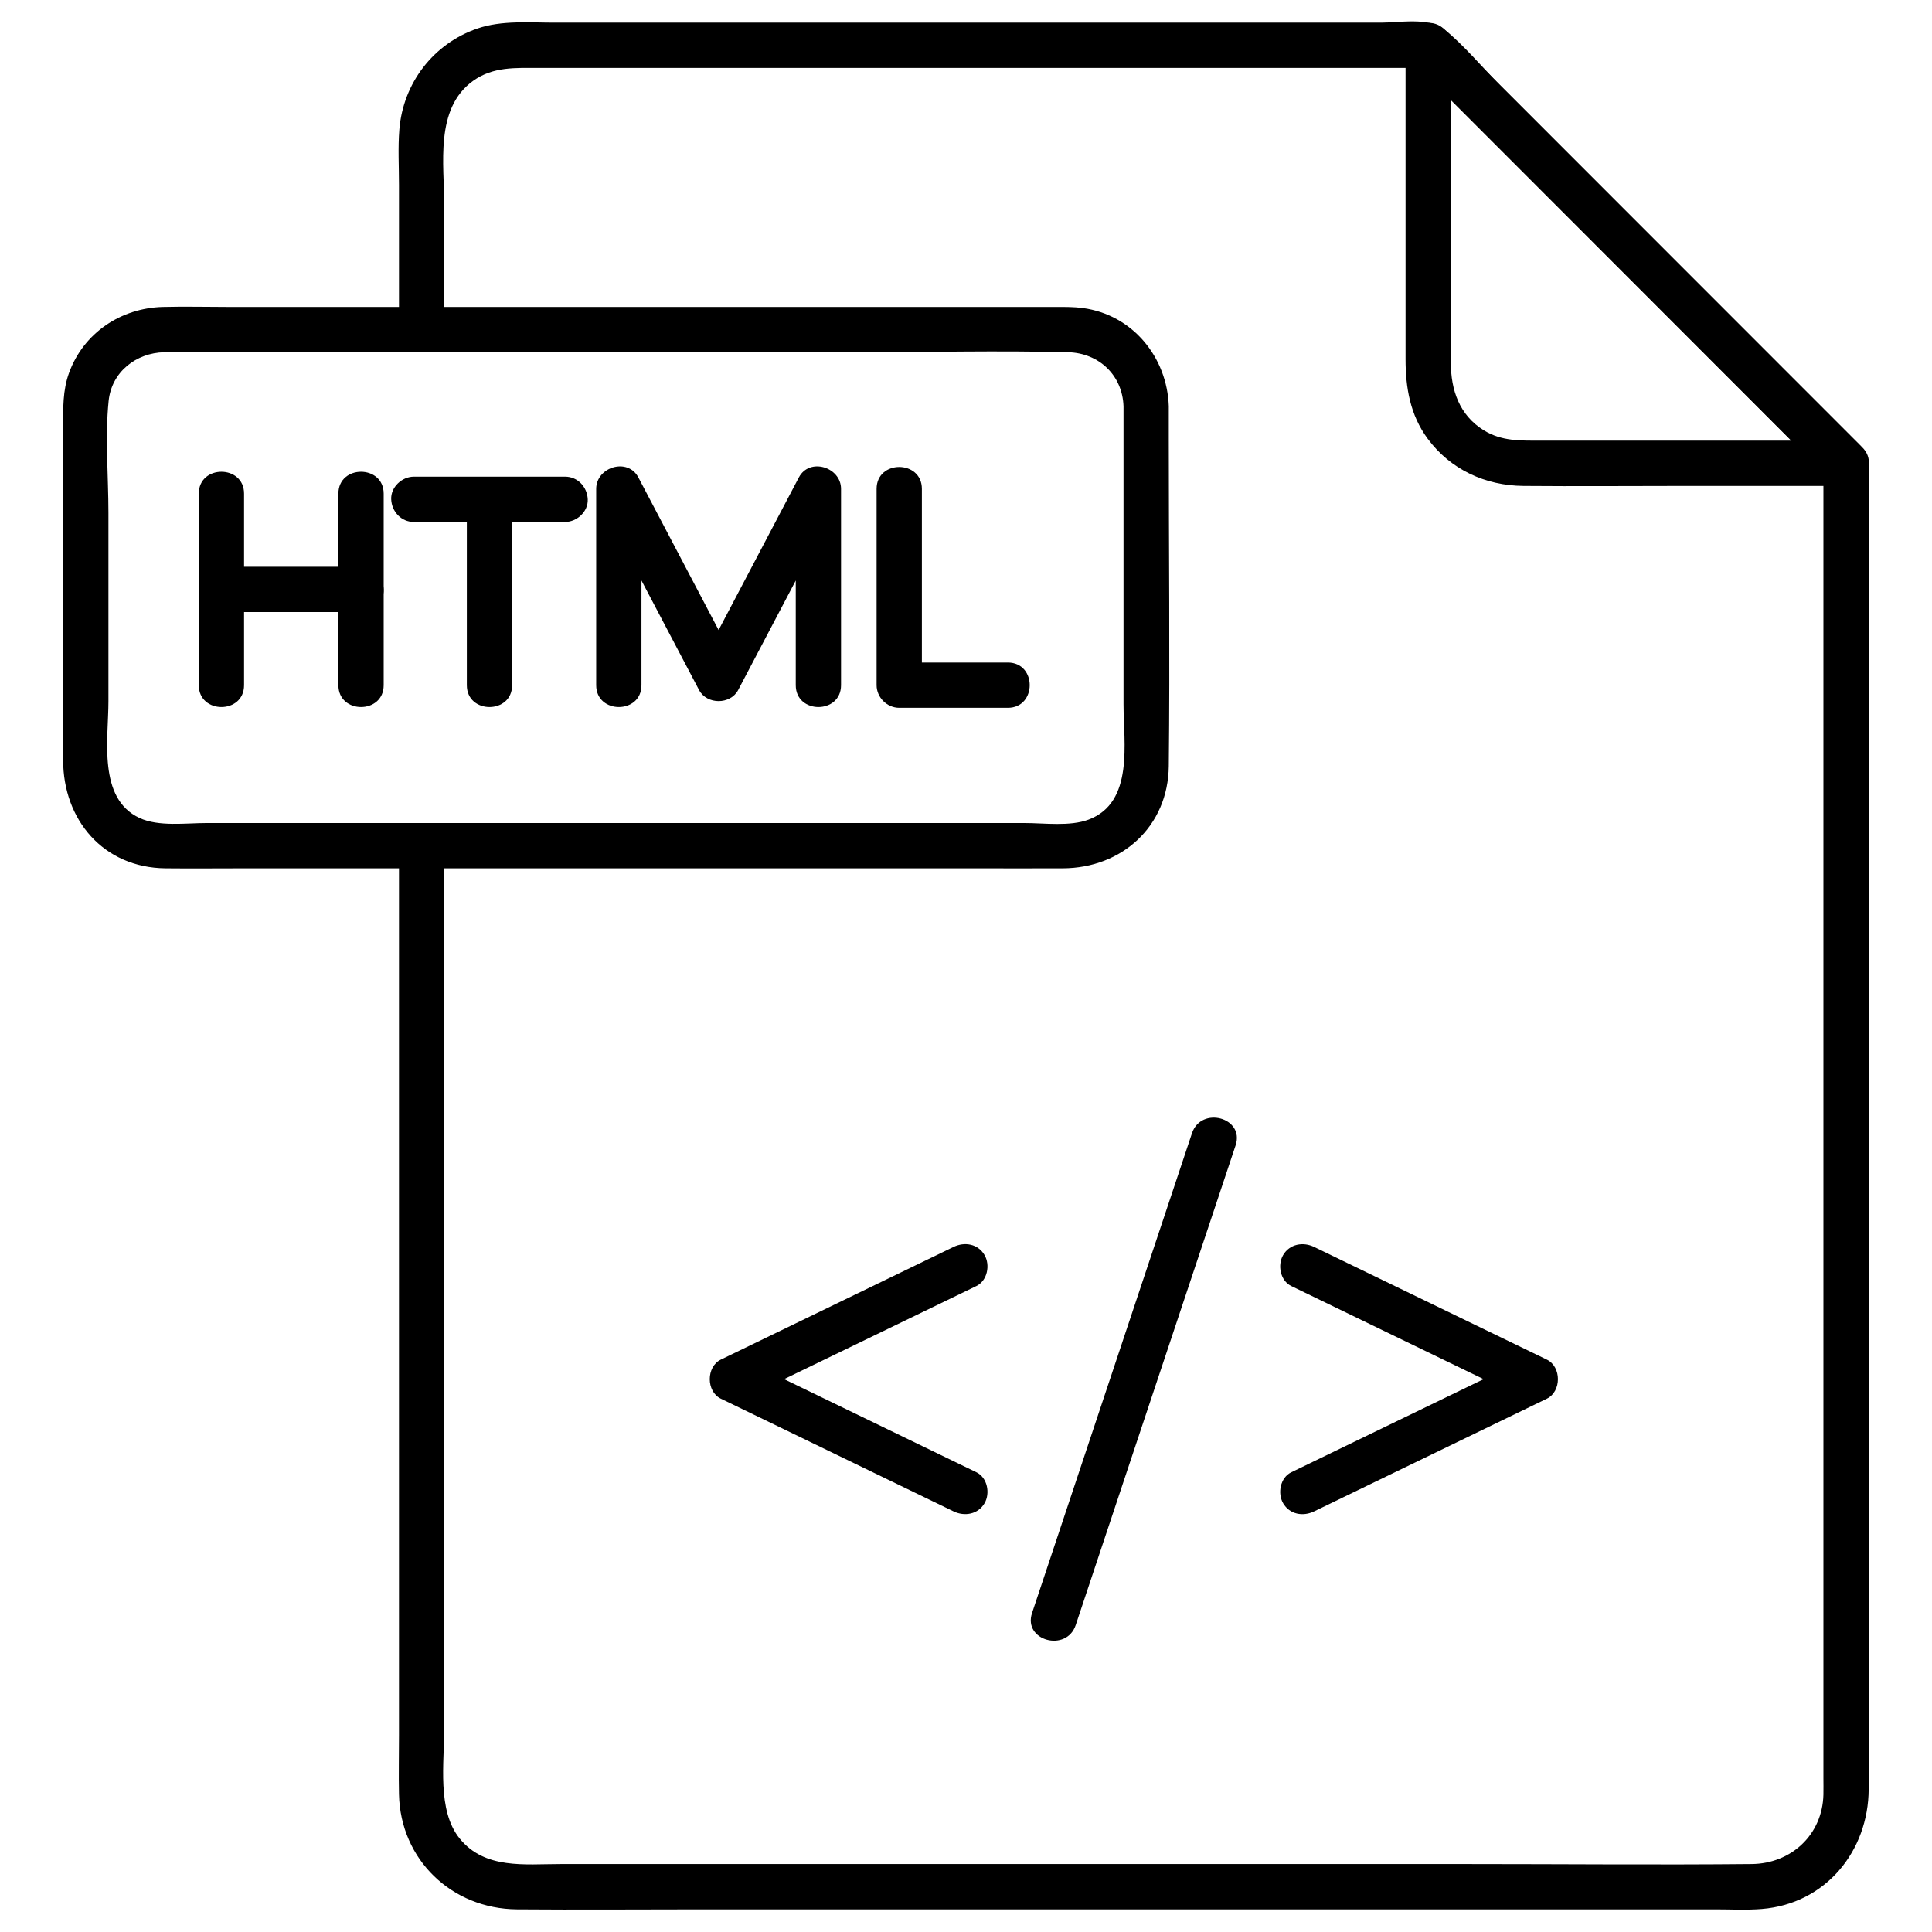
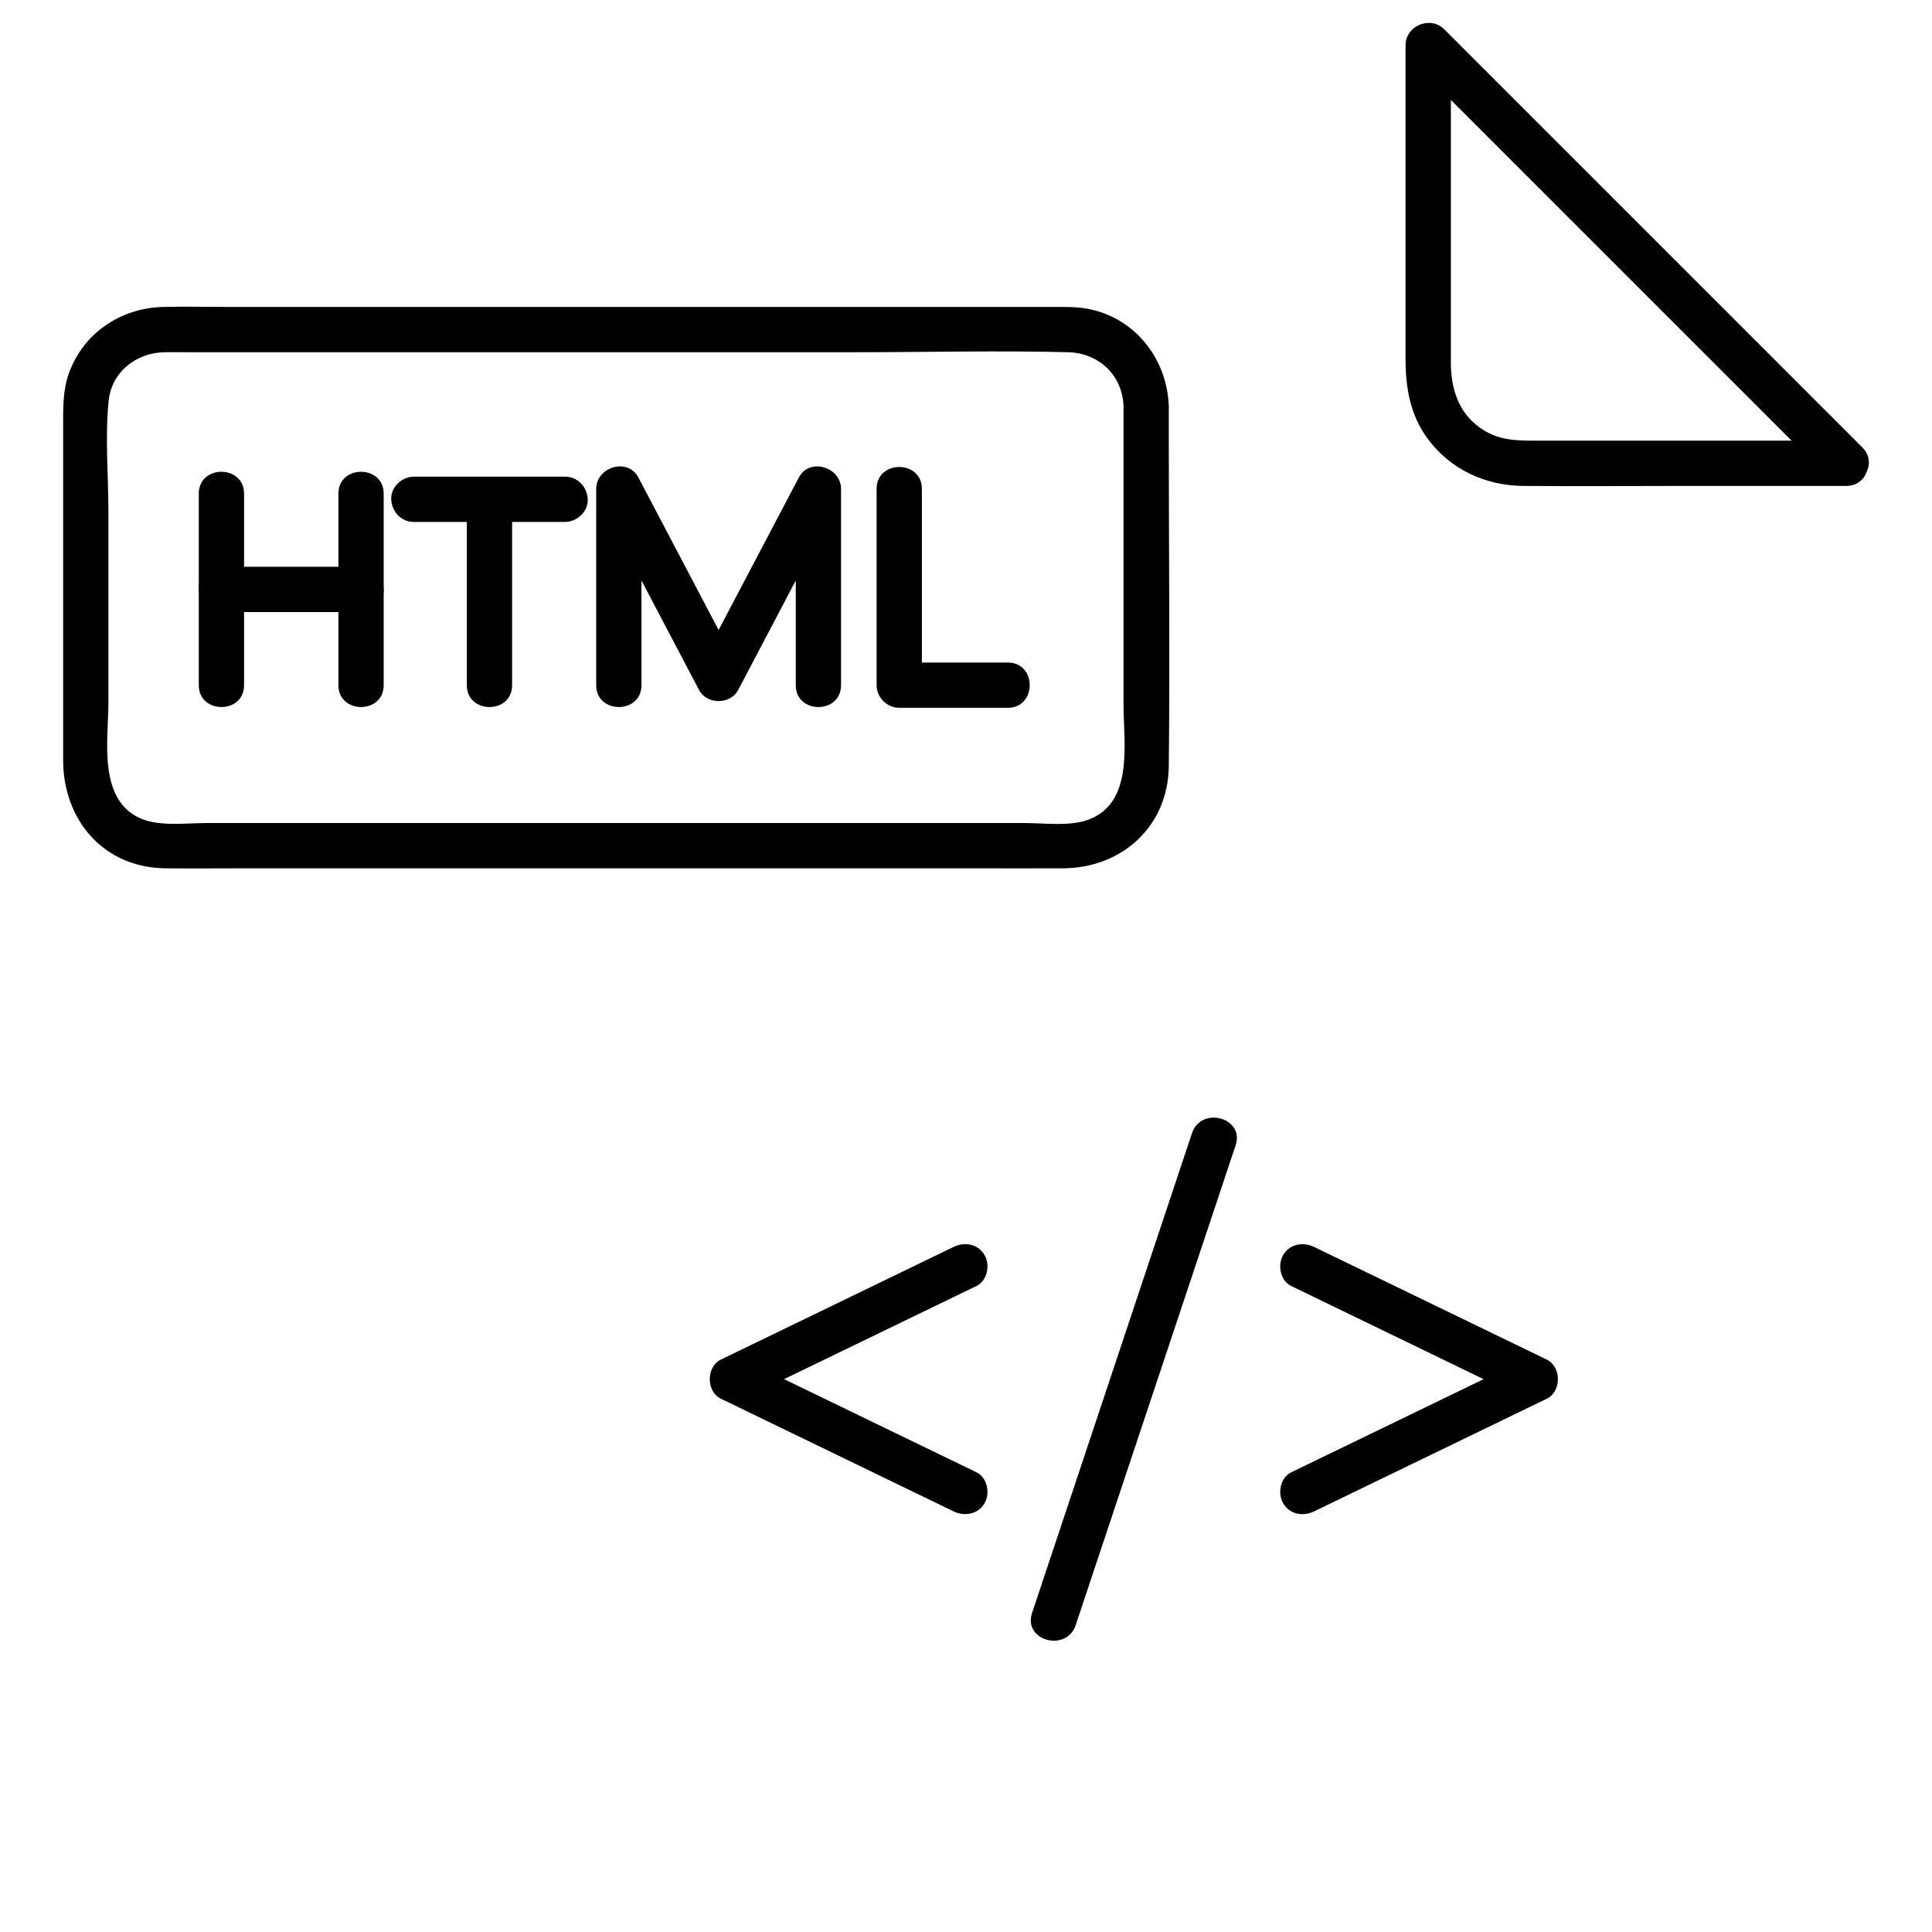
<svg xmlns="http://www.w3.org/2000/svg" enable-background="new 0 0 128 128" viewBox="0 0 128 128">
  <g id="Icon">
    <g>
      <g>
-         <path d="m26.434 56.019v12.263 25.379 21.316c0 1.299-.028 2.602 0 3.902.094 4.337 3.505 7.586 7.808 7.621 4.086.033 8.173 0 12.259 0h23.887 25.759 17.518c1.013 0 2.047.058 3.058-.024 4.222-.34 7.065-3.819 7.082-7.943.017-4.102 0-8.205 0-12.307 0-7.866 0-15.732 0-23.598 0-8.72 0-17.441 0-26.161 0-6.65 0-13.301 0-19.951 0-1.674 0-3.348 0-5.022 0-.256.026-.528 0-.783-.081-.795-.548-1.176-1.063-1.691-5.022-5.027-10.044-10.053-15.066-15.08-2.78-2.782-5.559-5.564-8.339-8.346-1.192-1.196-2.337-2.586-3.649-3.655-.989-.805-2.999-.439-4.177-.439-2.932 0-5.863 0-8.795 0-8.481 0-16.963 0-25.444 0-6.841 0-13.683 0-20.524 0-1.668 0-3.511-.163-5.108.385-2.926 1.002-4.935 3.622-5.182 6.697-.098 1.214-.024 2.457-.024 3.674v9.578c0 1.93 3 1.934 3 0 0-2.735 0-5.469 0-8.204 0-2.743-.65-6.432 1.908-8.273 1.326-.955 2.826-.857 4.353-.857h6.005 41.32 11.607c-.354-.146-.707-.293-1.061-.439 8.071 8.078 16.142 16.157 24.213 24.235 1.155 1.156 2.311 2.313 3.466 3.469-.146-.354-.293-.707-.439-1.061v15.503 33.081 30.439 8.069c0 .367.009.736 0 1.103-.062 2.659-2.135 4.575-4.755 4.6-6.273.06-12.549 0-18.823 0-11.311 0-22.622 0-33.934 0-8.726 0-17.453 0-26.179 0-2.343 0-5 .366-6.666-1.698-1.503-1.862-1.015-5.04-1.015-7.286 0-10.098 0-20.197 0-30.295 0-8.909 0-17.817 0-26.726 0-.492 0-.984 0-1.476 0-1.929-3-1.932-3 .001z" />
-       </g>
+         </g>
    </g>
    <g>
      <g>
        <path d="m122.316 29.194c-6.76 0-13.521 0-20.281 0-1.309 0-2.552.042-3.727-.684-1.621-1.001-2.185-2.672-2.185-4.478 0-3.619 0-7.239 0-10.858 0-3.392 0-6.783 0-10.175-.854.354-1.707.707-2.561 1.061 8.075 8.075 16.151 16.151 24.226 24.226 1.156 1.156 2.312 2.312 3.468 3.468 1.367 1.367 3.489-.754 2.121-2.121-8.075-8.075-16.151-16.151-24.226-24.226-1.156-1.156-2.312-2.312-3.468-3.468-.919-.918-2.561-.239-2.561 1.061v20.798c0 1.888.306 3.695 1.459 5.259 1.513 2.051 3.825 3.115 6.349 3.137 3.529.03 7.06 0 10.589 0h10.797c1.93 0 1.934-3 0-3z" />
      </g>
    </g>
    <g>
      <g>
        <path d="m74.436 26.919v19.746c0 2.545.708 6.5-2.312 7.636-1.242.467-2.939.227-4.233.227-6.878 0-13.756 0-20.634 0-8.337 0-16.674 0-25.011 0-2.858 0-5.716 0-8.574 0-1.352 0-3.163.253-4.425-.333-2.785-1.293-2.063-5.234-2.063-7.727 0-4.165 0-8.33 0-12.496 0-2.428-.232-4.981.012-7.401.194-1.927 1.817-3.192 3.682-3.235.506-.012 1.013 0 1.519 0h18.828 25.544c4.66 0 9.338-.119 13.996 0 2.039.052 3.601 1.52 3.671 3.583.065 1.925 3.065 1.934 3 0-.11-3.259-2.399-6.065-5.694-6.51-.587-.079-1.158-.073-1.747-.073-2.258 0-4.516 0-6.774 0-8.343 0-16.687 0-25.03 0-7.688 0-15.377 0-23.065 0-1.444 0-2.893-.038-4.337 0-2.779.073-5.247 1.719-6.212 4.36-.428 1.172-.394 2.369-.394 3.589v22.073c0 3.964 2.673 7.128 6.778 7.17 1.748.018 3.498 0 5.246 0h23.853 24.414c1.981 0 3.963.008 5.944 0 3.908-.016 6.973-2.773 7.017-6.77.079-7.215 0-14.434 0-21.649 0-.73 0-1.459 0-2.189.001-1.931-2.999-1.934-2.999-.001z" />
      </g>
    </g>
    <g>
      <g>
        <path d="m87.064 100.133c4.494-2.176 8.988-4.352 13.482-6.528.645-.312 1.29-.625 1.935-.937.98-.474.98-2.116 0-2.59-4.494-2.176-8.988-4.352-13.482-6.528-.645-.312-1.29-.625-1.935-.937-.729-.353-1.621-.199-2.052.538-.385.658-.194 1.698.538 2.052l13.482 6.528c.645.312 1.29.625 1.935.937 0-.863 0-1.727 0-2.59-4.494 2.176-8.988 4.352-13.482 6.528-.645.312-1.29.625-1.935.937-.729.353-.924 1.392-.538 2.052.435.744 1.32.892 2.052.538z" />
      </g>
    </g>
    <g>
      <g>
        <path d="m64.69 97.542c-4.494-2.176-8.988-4.352-13.482-6.528-.645-.312-1.29-.625-1.935-.937v2.59l13.482-6.528c.645-.312 1.29-.625 1.935-.937.729-.353.924-1.392.538-2.052-.436-.745-1.321-.892-2.052-.538-4.494 2.176-8.988 4.352-13.482 6.528-.645.312-1.29.625-1.935.937-.98.474-.98 2.116 0 2.59 4.494 2.176 8.988 4.352 13.482 6.528.645.312 1.29.625 1.935.937.729.353 1.621.199 2.052-.538.385-.657.194-1.697-.538-2.052z" />
      </g>
    </g>
    <g>
      <g>
        <path d="m78.97 75.083c-3.093 9.278-6.185 18.556-9.278 27.835-.439 1.316-.877 2.632-1.316 3.948-.612 1.836 2.284 2.623 2.893.798 3.093-9.278 6.185-18.556 9.278-27.835.439-1.316.877-2.632 1.316-3.948.612-1.837-2.284-2.624-2.893-.798z" />
      </g>
    </g>
    <g>
      <g>
        <path d="m25.42 45.394c0-3.706 0-7.411 0-11.117 0-.524 0-1.048 0-1.572 0-1.93-3-1.934-3 0v11.117 1.572c0 1.931 3 1.934 3 0z" />
      </g>
    </g>
    <g>
      <g>
        <path d="m13.17 32.705v11.117 1.572c0 1.93 3 1.934 3 0 0-3.706 0-7.411 0-11.117 0-.524 0-1.048 0-1.572 0-1.93-3-1.934-3 0z" />
      </g>
    </g>
    <g>
      <g>
        <path d="m14.67 40.55h8.104 1.146c.785 0 1.536-.69 1.5-1.5-.036-.813-.659-1.5-1.5-1.5-2.701 0-5.403 0-8.104 0-.382 0-.764 0-1.146 0-.785 0-1.536.69-1.5 1.5.037.812.659 1.5 1.5 1.5z" />
      </g>
    </g>
    <g>
      <g>
        <path d="m33.929 45.394c0-3.596 0-7.192 0-10.788 0-.509 0-1.017 0-1.526 0-1.93-3-1.934-3 0v10.788 1.526c0 1.931 3 1.934 3 0z" />
      </g>
    </g>
    <g>
      <g>
        <path d="m27.418 34.58h8.78 1.242c.785 0 1.536-.69 1.5-1.5-.036-.813-.659-1.5-1.5-1.5-2.927 0-5.854 0-8.78 0-.414 0-.828 0-1.242 0-.785 0-1.536.69-1.5 1.5.036.813.659 1.5 1.5 1.5z" />
      </g>
    </g>
    <g>
      <g>
        <path d="m55.721 45.394c0-3.785 0-7.569 0-11.354 0-.55 0-1.101 0-1.651 0-1.444-2.089-2.1-2.795-.757-1.926 3.661-3.852 7.323-5.777 10.984-.278.529-.556 1.058-.834 1.586h2.59c-1.926-3.661-3.852-7.323-5.777-10.984-.278-.529-.556-1.058-.834-1.586-.705-1.341-2.795-.689-2.795.757v11.354 1.651c0 1.93 3 1.934 3 0 0-3.785 0-7.569 0-11.354 0-.55 0-1.101 0-1.651-.932.252-1.863.505-2.795.757 1.926 3.661 3.852 7.323 5.777 10.984.278.529.556 1.058.834 1.586.514.977 2.076.977 2.59 0 1.926-3.661 3.852-7.323 5.777-10.984.278-.529.556-1.058.834-1.586-.932-.252-1.863-.505-2.795-.757v11.354 1.651c0 1.931 3 1.934 3 0z" />
      </g>
    </g>
    <g>
      <g>
        <path d="m58.077 32.389v11.394 1.611c0 .811.687 1.5 1.5 1.5h7.195c1.93 0 1.934-3 0-3-2.398 0-4.796 0-7.195 0l1.5 1.5c0-3.798 0-7.596 0-11.394 0-.537 0-1.074 0-1.611 0-1.931-3-1.934-3 0z" />
      </g>
    </g>
  </g>
  <g id="Glyph" display="none">
    <g display="inline">
      <g>
        <path d="m123.24 31.08c-.15.37-.52.61-.92.61h-21.6c-3.91 0-7.1-3.18-7.1-7.1v-21.59c0-.4.25-.77.62-.92.37-.16.8-.07 1.09.21l27.69 27.7c.29.28.38.71.22 1.09z" />
      </g>
      <path d="m122.32 33.69h-21.6c-5.02 0-9.1-4.08-9.1-9.1v-21.59c0-.35.06-.69.18-1h-57.77c-3.91 0-7.1 3.19-7.1 7.1v9.74h43.92c4.46 0 8.09 3.62 8.09 8.08v24.02c0 4.46-3.63 8.09-8.09 8.09h-43.92v59.87c0 3.91 3.19 7.1 7.1 7.1h82.18c3.91 0 7.1-3.19 7.1-7.1v-85.38c-.31.11-.65.17-.99.17zm-57.95 64.25c.5.24.7.84.46 1.33-.17.36-.53.57-.9.57-.14 0-.29-.03-.43-.1l-15.42-7.47c-.35-.16-.56-.51-.56-.9 0-.38.21-.73.56-.9l15.42-7.46c.49-.24 1.09-.03 1.33.46.24.5.04 1.1-.46 1.34l-13.56 6.56zm17-22.14-10.6 31.78c-.14.42-.53.68-.95.68-.1 0-.21-.01-.31-.05-.53-.17-.81-.74-.64-1.26l10.6-31.78c.17-.53.74-.81 1.26-.64.53.18.81.74.64 1.27zm20.79 16.47-15.42 7.47c-.14.07-.29.1-.43.1-.37 0-.73-.21-.9-.57-.24-.49-.04-1.09.46-1.33l13.56-6.57-13.56-6.56c-.5-.24-.7-.84-.46-1.34.24-.49.83-.7 1.33-.46l15.42 7.46c.34.17.56.52.56.9 0 .39-.22.74-.56.9z" />
-       <path d="m70.85 20.84h-60.08c-3.36 0-6.09 2.72-6.09 6.08v24.02c0 3.36 2.73 6.09 6.09 6.09h60.08c3.36 0 6.09-2.73 6.09-6.09v-24.02c0-3.36-2.73-6.08-6.09-6.08zm-45.929 24.555c0 .552-.447 1-1 1s-1-.448-1-1v-5.345h-7.251v5.345c0 .552-.447 1-1 1s-1-.448-1-1v-12.69c0-.552.447-1 1-1s1 .448 1 1v5.345h7.251v-5.345c0-.552.447-1 1-1s1 .448 1 1zm12.518-11.314h-4.011v11.314c0 .552-.447 1-1 1s-1-.448-1-1v-11.314h-4.011c-.553 0-1-.448-1-1s.447-1 1-1h10.021c.553 0 1 .448 1 1s-.446 1-.999 1zm17.782 11.314c0 .552-.447 1-1 1s-1-.448-1-1v-8.956l-4.727 8.986c-.346.657-1.424.657-1.77 0l-4.727-8.986v8.956c0 .552-.447 1-1 1s-1-.448-1-1v-13.006c0-.46.313-.86.761-.971.445-.111.91.098 1.124.505l5.727 10.888 5.727-10.888c.214-.407.679-.617 1.124-.505.447.11.761.511.761.971zm11.55 1h-7.194c-.553 0-1-.448-1-1v-13.006c0-.552.447-1 1-1s1 .448 1 1v12.006h6.194c.553 0 1 .448 1 1s-.447 1-1 1z" />
    </g>
  </g>
  <g id="Line_color" display="none">
    <g display="inline">
      <g stroke="rgb(0,0,0)" stroke-linecap="round" stroke-linejoin="round" stroke-miterlimit="10" stroke-width="2">
        <path d="m27.934 56.019v62.881c0 3.38 2.72 6.1 6.1 6.1h82.172c3.38 0 6.1-2.72 6.1-6.1v-88.196l-27.679-27.704h-60.593c-3.38 0-6.1 2.72-6.1 6.1v12.734" fill="rgb(0,0,0)" />
-         <path d="m122.316 30.694h-21.594c-3.369 0-6.1-2.731-6.1-6.1v-21.594z" fill="rgb(0,0,0)" />
        <path d="m75.936 26.919v24.025c0 2.807-2.276 5.083-5.083 5.083h-60.086c-2.807 0-5.083-2.276-5.083-5.083v-24.025c0-2.807 2.276-5.083 5.083-5.083h60.085c2.808 0 5.084 2.276 5.084 5.083z" fill="rgb(0,0,0)" />
        <g fill="none">
          <path d="m86.307 98.838 15.417-7.465-15.417-7.465" />
          <path d="m63.933 98.838-15.417-7.465 15.417-7.465" />
        </g>
        <path d="m80.417 75.481-10.594 31.783" fill="none" />
        <g fill="none">
          <g>
            <path d="m23.92 45.394v-12.689" />
            <path d="m14.67 32.705v12.689" />
          </g>
          <path d="m14.67 39.05h9.25" />
        </g>
      </g>
      <g>
        <g>
          <g>
            <path d="m32.429 45.394v-12.313" style="fill:none;stroke:rgb(0,0,0);stroke-width:2;stroke-linecap:round;stroke-linejoin:round;stroke-miterlimit:10" />
          </g>
        </g>
        <g>
          <g>
            <path d="m27.418 33.08h10.022" style="fill:none;stroke:rgb(0,0,0);stroke-width:2;stroke-linecap:round;stroke-linejoin:round;stroke-miterlimit:10" />
          </g>
        </g>
      </g>
      <path d="m54.221 45.394v-13.005l-6.612 12.57-6.611-12.57v13.005" style="fill:none;stroke:rgb(0,0,0);stroke-width:2;stroke-linecap:round;stroke-linejoin:round;stroke-miterlimit:10" />
      <path d="m59.577 32.389v13.005h7.195" style="fill:none;stroke:rgb(0,0,0);stroke-width:2;stroke-linecap:round;stroke-linejoin:round;stroke-miterlimit:10" />
    </g>
  </g>
  <g id="Flat" display="none">
    <g display="inline">
      <path d="m27.343 55.888v63.912c0 3.436 2.764 6.2 6.2 6.2h83.519c3.436 0 6.2-2.764 6.2-6.2v-89.642l-28.133-28.158h-61.586c-3.436 0-6.2 2.764-6.2 6.2v12.943" fill="rgb(0,0,0)" />
      <path d="m123.272 30.148h-21.948c-3.424 0-6.2-2.776-6.2-6.2v-21.948z" fill="rgb(0,0,0)" />
      <path d="m76.131 26.312v24.419c0 2.853-2.313 5.167-5.167 5.167h-61.069c-2.853 0-5.167-2.313-5.167-5.167v-24.419c0-2.853 2.313-5.167 5.167-5.167h61.07c2.853 0 5.166 2.313 5.166 5.167z" fill="rgb(0,0,0)" />
      <g>
        <g>
          <path d="m86.674 100.409c-.372 0-.729-.208-.901-.564-.24-.498-.032-1.095.465-1.336l13.811-6.688-13.811-6.687c-.497-.241-.705-.838-.465-1.335.241-.496.837-.707 1.336-.464l15.67 7.587c.346.167.564.517.564.9s-.219.733-.564.9l-15.67 7.587c-.141.068-.29.1-.435.1z" fill="rgb(0,0,0)" />
        </g>
        <g>
          <path d="m63.931 100.409c-.146 0-.294-.032-.435-.1l-15.67-7.587c-.346-.167-.564-.517-.564-.9s.219-.733.564-.9l15.67-7.587c.502-.243 1.096-.032 1.336.464.24.497.032 1.095-.465 1.335l-13.811 6.687 13.811 6.688c.497.241.705.838.465 1.336-.173.356-.529.564-.901.564z" fill="rgb(0,0,0)" />
        </g>
      </g>
      <g>
        <path d="m69.918 108.974c-.104 0-.211-.017-.316-.052-.523-.175-.807-.741-.632-1.265l10.769-32.304c.175-.523.736-.81 1.265-.632.523.175.807.741.632 1.265l-10.77 32.304c-.139.418-.529.684-.948.684z" fill="rgb(0,0,0)" />
      </g>
      <g>
        <g fill="rgb(0,0,0)">
          <path d="m23.264 31.192c-.553 0-1 .448-1 1v5.449h-7.402v-5.449c0-.552-.447-1-1-1s-1 .448-1 1v12.897c0 .552.447 1 1 1s1-.448 1-1v-5.449h7.402v5.449c0 .552.447 1 1 1s1-.448 1-1v-12.897c0-.552-.448-1-1-1z" />
-           <path d="m37.005 31.574h-10.187c-.553 0-1 .448-1 1s.447 1 1 1h4.093v11.516c0 .552.447 1 1 1s1-.448 1-1v-11.516h4.094c.553 0 1-.448 1-1s-.447-1-1-1z" />
+           <path d="m37.005 31.574c-.553 0-1 .448-1 1s.447 1 1 1h4.093v11.516c0 .552.447 1 1 1s1-.448 1-1v-11.516h4.094c.553 0 1-.448 1-1s-.447-1-1-1z" />
          <path d="m54.3 30.9c-.444-.112-.91.099-1.124.505l-5.835 11.094-5.836-11.094c-.214-.407-.674-.617-1.125-.505-.446.11-.76.511-.76.971v13.219c0 .552.447 1 1 1s1-.448 1-1v-9.17l4.836 9.193c.346.658 1.424.657 1.77 0l4.835-9.192v9.169c0 .552.447 1 1 1s1-.448 1-1v-13.219c0-.46-.314-.861-.761-.971z" />
          <path d="m66.817 44.089h-6.312v-12.218c0-.552-.447-1-1-1s-1 .448-1 1v13.219c0 .552.447 1 1 1h7.312c.553 0 1-.448 1-1s-.447-1.001-1-1.001z" />
        </g>
      </g>
    </g>
  </g>
</svg>